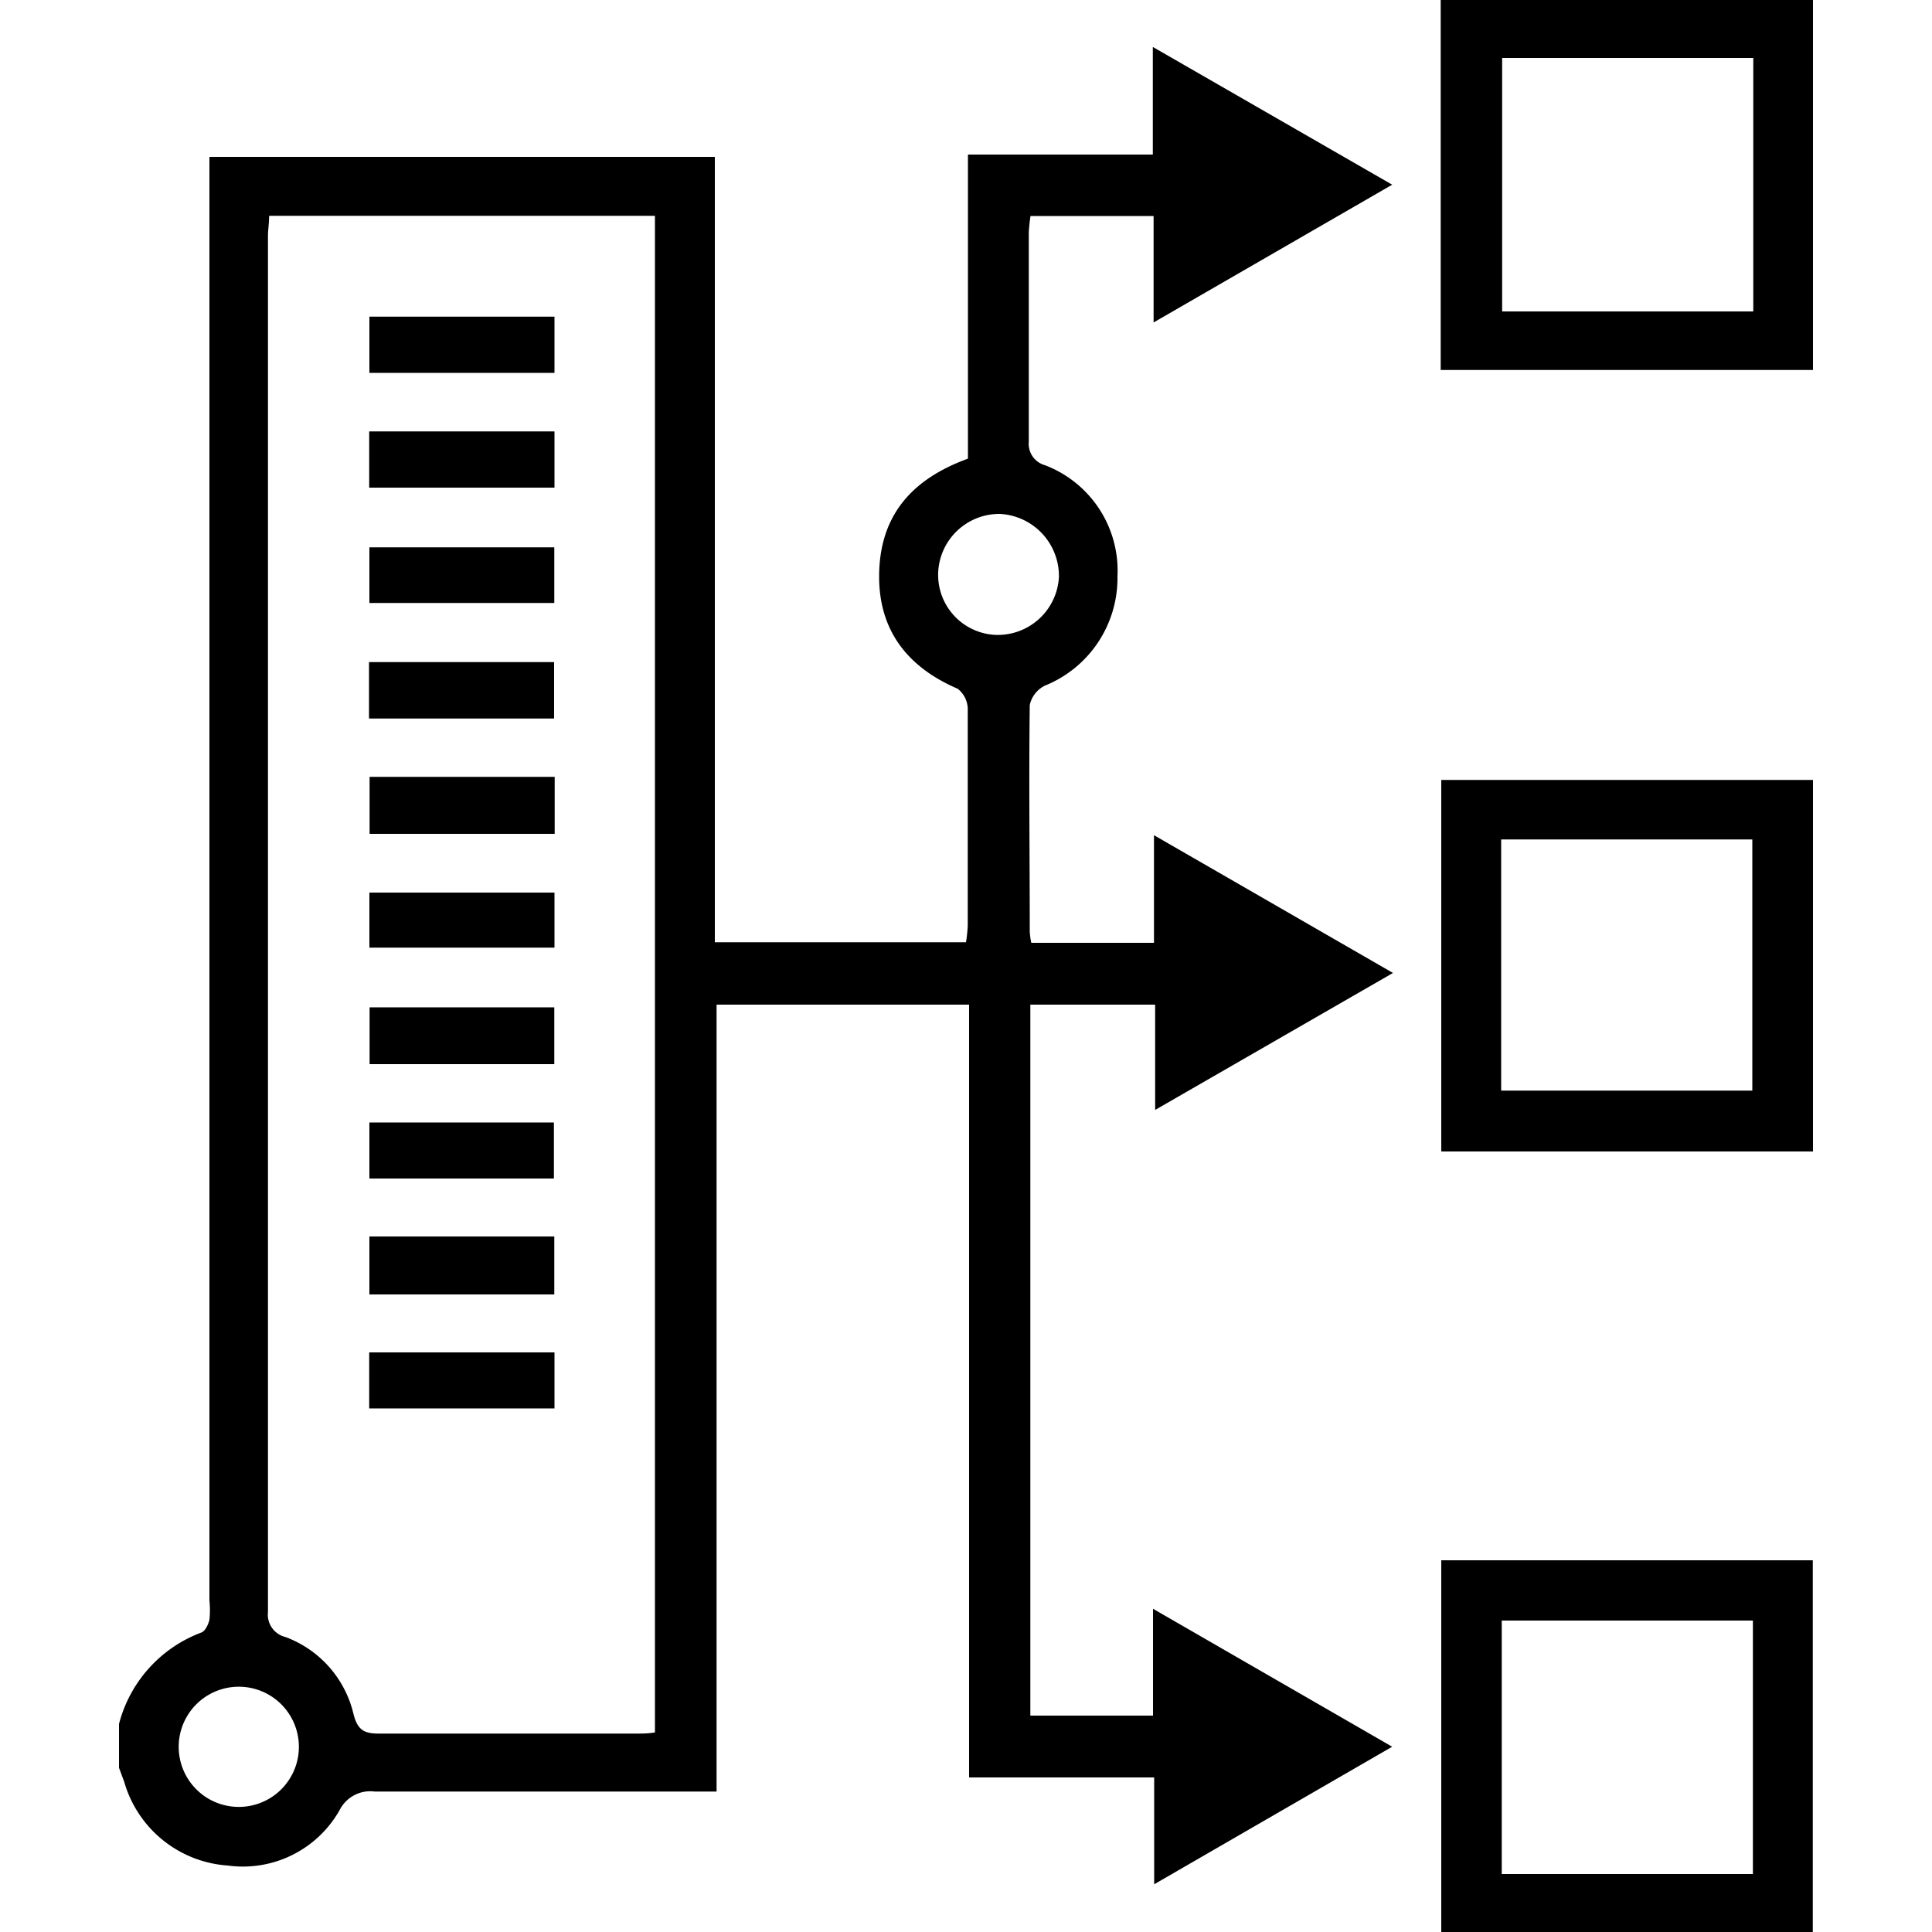
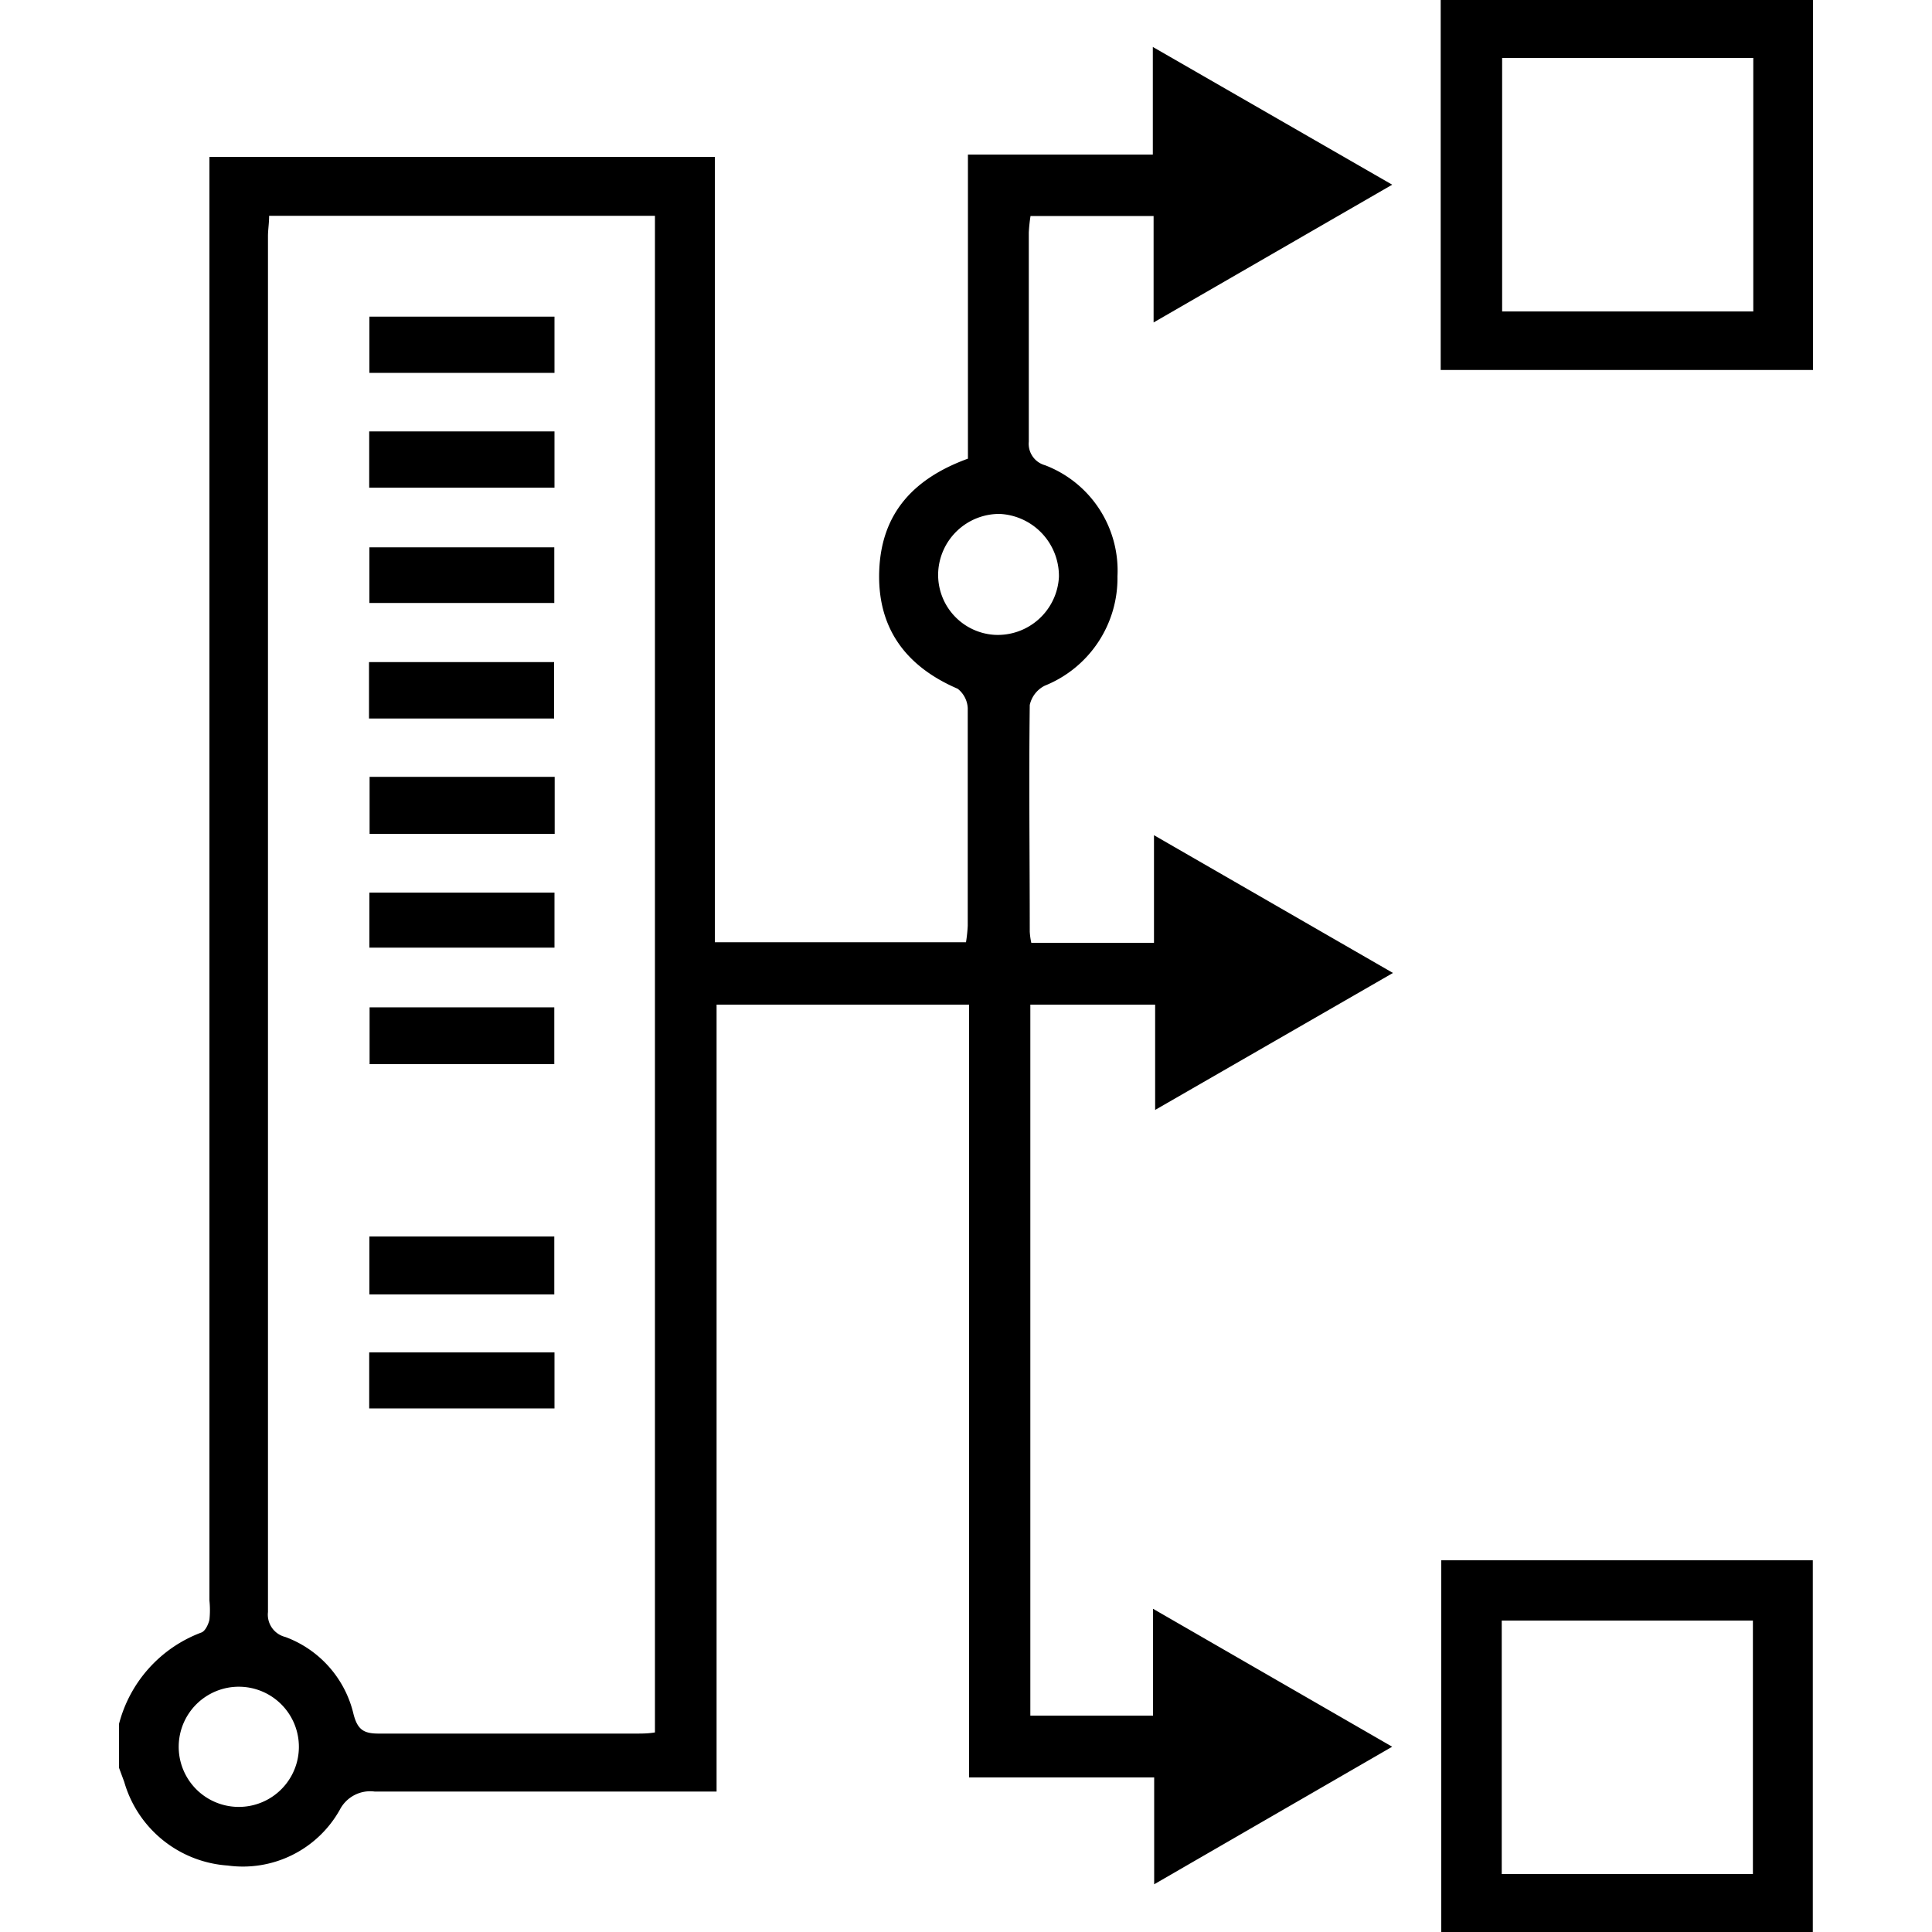
<svg xmlns="http://www.w3.org/2000/svg" id="Layer_1" data-name="Layer 1" width="100" height="100" viewBox="0 0 100 100">
  <title>Infrastructure</title>
  <path d="M6.16,89.23a6.9,6.9,0,0,1,4.26-4.73c.2-.07.36-.41.42-.66a4.85,4.85,0,0,0,0-1V8.12H37V48.77H50a7.89,7.89,0,0,0,.09-.85c0-3.76,0-7.51,0-11.27a1.36,1.36,0,0,0-.52-1c-2.72-1.17-4.18-3.18-4.06-6.14s1.79-4.75,4.59-5.77V8h9.57V2.43L72.06,9.56,59.71,16.69V11.18H53.34a8.08,8.08,0,0,0-.09.86c0,3.61,0,7.21,0,10.82a1.15,1.15,0,0,0,.84,1.22,5.84,5.84,0,0,1,3.75,5.75,6,6,0,0,1-3.76,5.66,1.47,1.47,0,0,0-.78,1c-.05,3.91,0,7.82,0,11.73a3.62,3.62,0,0,0,.08.58h6.35V43.23l12.37,7.13L59.79,57.45V52H53.33V88.8h6.35V83.27l12.38,7.14L59.74,97.53V92H50.16V52H37.09V92.73H35.62c-5.41,0-10.82,0-16.23,0a1.77,1.77,0,0,0-1.8.94,5.75,5.75,0,0,1-5.8,2.89,6,6,0,0,1-5.36-4.33l-.27-.73Zm7.77-78.06c0,.39-.06.72-.06,1.05q0,35.61,0,71.22a1.19,1.19,0,0,0,.9,1.29,5.63,5.63,0,0,1,3.53,4c.21.81.54,1,1.3,1,4.43,0,8.87,0,13.3,0,.32,0,.65,0,1-.06V11.17ZM48.56,29.63a3.11,3.11,0,0,0,2.93,3.23,3.17,3.17,0,0,0,3.32-3,3.22,3.22,0,0,0-3.07-3.26A3.17,3.17,0,0,0,48.56,29.63ZM15.47,90.46a3.11,3.11,0,1,0-6.22-.09,3.11,3.11,0,0,0,6.22.09Z" />
-   <path d="M93.84,59.6H74.6V40.37H93.84ZM77.7,56.45h13v-13h-13Z" />
  <path d="M74.6,80.76H93.83V100H74.6ZM90.73,97V83.88h-13V97Z" />
  <path d="M93.84,19.15H74.57V0H93.84ZM90.75,3h-13V16.12h13Z" />
  <path d="M28.71,40.21v2.95H19.13V40.21Z" />
  <path d="M28.69,52.14v2.94H19.13V52.14Z" />
  <path d="M19.12,67v-3h9.57v3Z" />
  <path d="M28.7,16.39V19.3H19.12V16.39Z" />
  <path d="M28.7,22.33v2.91H19.11V22.33Z" />
  <path d="M28.69,28.33v2.88H19.12V28.33Z" />
-   <path d="M28.68,37.19H19.1V34.27h9.58Z" />
-   <path d="M19.12,61V58.1h9.55V61Z" />
+   <path d="M28.68,37.19H19.1V34.27h9.58" />
  <path d="M28.7,70v2.9H19.11V70Z" />
  <path d="M28.7,46.2v2.85H19.12V46.2Z" />
</svg>